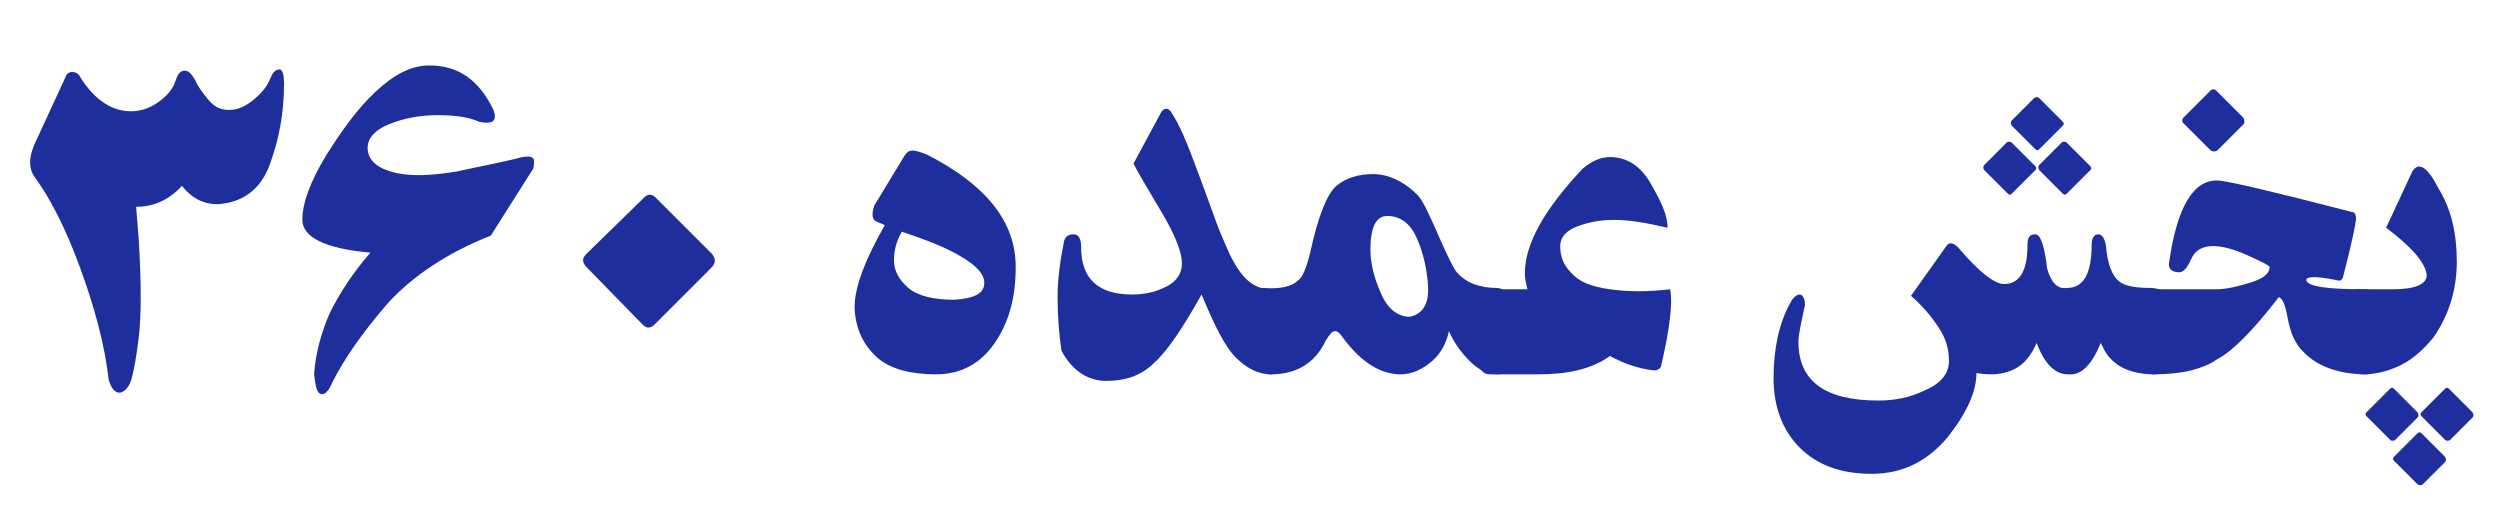
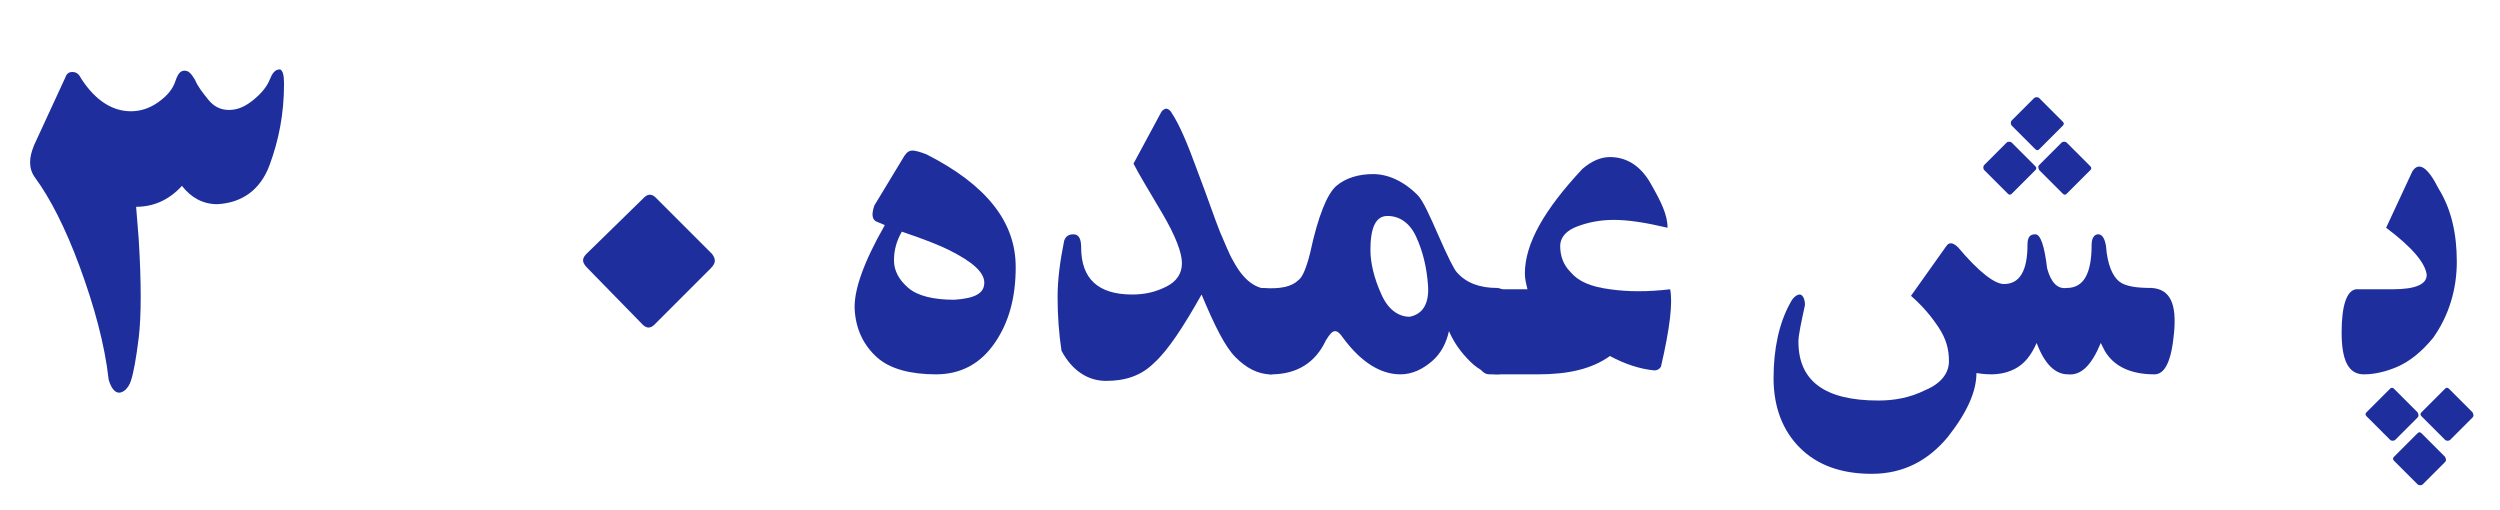
<svg xmlns="http://www.w3.org/2000/svg" id="Layer_1" x="0px" y="0px" viewBox="0 0 191 39" style="enable-background:new 0 0 191 39;" xml:space="preserve">
  <style type="text/css">	.st0{fill:#1E2F9D;}</style>
  <g>
    <path class="st0" d="M21.7,6.4c0,2.3-0.4,4.3-1.1,6.2c-0.7,1.9-2.1,2.9-4,3c-1.1,0-2-0.5-2.7-1.4c-1,1.1-2.2,1.6-3.5,1.6l0.2,2.5  c0.2,3.3,0.2,5.8,0,7.5c-0.2,1.6-0.4,2.7-0.6,3.3s-0.6,0.9-0.9,0.9s-0.6-0.3-0.8-1c-0.3-2.7-1.1-5.6-2.2-8.6  c-1.1-3-2.3-5.3-3.4-6.8c-0.3-0.4-0.4-0.8-0.4-1.2c0-0.4,0.1-0.8,0.3-1.3l2.4-5.2c0.1-0.3,0.3-0.4,0.5-0.4C5.8,5.5,6,5.6,6.2,6  C7.3,7.7,8.6,8.5,10,8.5c0.7,0,1.4-0.2,2.1-0.7c0.7-0.5,1.1-1,1.3-1.6c0.2-0.6,0.4-0.8,0.7-0.8s0.5,0.2,0.8,0.7  c0.2,0.5,0.6,1,1,1.5c0.4,0.5,0.9,0.8,1.6,0.8s1.3-0.3,1.9-0.8c0.6-0.5,1-1,1.2-1.5s0.4-0.8,0.8-0.8C21.6,5.4,21.7,5.7,21.7,6.4z" />
-     <path class="st0" d="M40.8,12.3c0,0.3,0,0.6-0.2,0.8L37.5,18c-3.3,1.3-6,3.1-7.9,5.2c-1.9,2.2-3.3,4.2-4.2,6  c-0.3,0.7-0.6,1-0.9,0.9c-0.3-0.1-0.4-0.6-0.5-1.5c0.1-1.7,0.6-3.3,1.2-4.7c0.7-1.4,1.7-3,3.1-4.6c-3.5-0.3-5.2-1.2-5.2-2.5  c0-1.3,0.6-2.9,1.8-4.9c1.2-1.9,2.4-3.6,3.8-4.9c1.4-1.3,2.7-2,4.1-2c2.2,0,3.8,1.1,4.9,3.4c0.2,0.5,0.1,0.8-0.1,0.9s-0.6,0.1-1,0  c-0.9-0.4-2-0.5-3.2-0.5S30.9,9,29.7,9.5c-1.2,0.5-1.7,1.2-1.6,2c0.1,0.8,0.8,1.4,2.1,1.7c1.3,0.3,2.9,0.2,4.7-0.1  c1.8-0.4,3.5-0.7,5-1.1C40.5,11.9,40.8,12,40.8,12.3z" />
    <path class="st0" d="M54.3,20.5L50,24.8c-0.3,0.3-0.6,0.3-0.9,0l-4.2-4.3c-0.4-0.4-0.5-0.7-0.1-1.1l4.4-4.3c0.3-0.3,0.6-0.3,0.9,0  l4.3,4.3C54.7,19.8,54.7,20.1,54.3,20.5z" />
    <path class="st0" d="M77.6,20.4c0,2.3-0.5,4.2-1.6,5.8c-1.1,1.6-2.6,2.4-4.5,2.4S68,28.2,67,27.3c-1-0.9-1.6-2.1-1.7-3.6  s0.7-3.7,2.3-6.5l-0.7-0.3c-0.3-0.2-0.3-0.6-0.1-1.2l2.3-3.8c0.2-0.3,0.4-0.4,0.6-0.4s0.6,0.1,1.1,0.3  C75.3,14.1,77.6,16.9,77.6,20.4z M75.2,21.6c0-0.8-0.9-1.6-2.7-2.5c-0.6-0.3-1.8-0.8-3.6-1.4c-0.4,0.7-0.6,1.4-0.6,2.2  c0,0.8,0.4,1.5,1.1,2.1s1.9,0.9,3.5,0.9C74.5,22.8,75.2,22.4,75.2,21.6z" />
    <path class="st0" d="M98.5,25.3c-0.2,2.2-0.7,3.3-1.4,3.3c-1,0-1.9-0.5-2.7-1.3s-1.6-2.4-2.6-4.8c-1.4,2.5-2.6,4.3-3.6,5.2  c-1,1-2.2,1.4-3.7,1.4c-1.4,0-2.6-0.8-3.4-2.3c-0.2-1.3-0.3-2.7-0.3-4.1c0-1.4,0.2-2.8,0.5-4.3c0.1-0.3,0.3-0.5,0.7-0.5  c0.4,0,0.6,0.3,0.6,1c0,2.4,1.3,3.6,3.9,3.6c1,0,1.8-0.2,2.6-0.6s1.2-1,1.2-1.8c0-0.8-0.5-2.1-1.5-3.8c-1-1.7-1.8-3-2.2-3.8  l2.1-3.9c0.1-0.2,0.3-0.3,0.4-0.3c0.1,0,0.3,0.1,0.4,0.3c0.6,0.9,1.2,2.3,2,4.5c0.8,2.1,1.3,3.6,1.7,4.6c0.4,0.9,0.7,1.7,1,2.2  c0.8,1.5,1.7,2.2,2.9,2.2C98.2,22.1,98.6,23.1,98.5,25.3z" />
    <path class="st0" d="M115.8,25.3c0,2.2-0.4,3.3-1.4,3.3c-0.7,0-1.4-0.3-2.1-1s-1.2-1.4-1.6-2.3c-0.2,0.9-0.6,1.7-1.3,2.3  s-1.5,1-2.4,1c-1.5,0-3-0.9-4.4-2.8c-0.2-0.3-0.4-0.5-0.6-0.5c-0.2,0-0.4,0.2-0.7,0.7c-0.8,1.7-2.2,2.6-4.2,2.6  c-0.8,0-1.3-1.1-1.4-3.3c-0.1-2.2,0.1-3.2,0.8-3.3c1.3,0.1,2.2-0.1,2.7-0.6c0.3-0.2,0.6-0.9,0.9-2.1c0.6-2.8,1.3-4.5,2-5.1  s1.7-0.9,2.8-0.9s2.3,0.5,3.4,1.6c0.4,0.4,0.9,1.5,1.6,3.1c0.7,1.6,1.2,2.6,1.4,2.8c0.7,0.8,1.7,1.2,3.1,1.2  C115.3,22.1,115.7,23.1,115.8,25.3z M109.1,21.8c-0.1-1.4-0.4-2.6-0.9-3.7s-1.3-1.6-2.2-1.6s-1.3,0.9-1.3,2.6c0,1,0.3,2.2,0.8,3.3  c0.5,1.2,1.3,1.8,2.2,1.8C108.7,24,109.2,23.2,109.1,21.8z" />
    <path class="st0" d="M126.9,28c-0.1,0.2-0.3,0.3-0.5,0.3c-1.1-0.1-2.3-0.5-3.4-1.1c-1.4,1-3.2,1.4-5.5,1.4h-3.7  c-0.8,0-1.2-1.1-1.1-3.3c0.1-2.2,0.7-3.3,1.9-3.2l2.1,0c-0.1-0.4-0.2-0.8-0.2-1.2c0-2.3,1.5-4.9,4.4-8c0.7-0.6,1.4-0.9,2.1-0.9  c1.2,0,2.3,0.6,3.1,2s1.3,2.4,1.3,3.4c-1.7-0.4-3-0.6-4.1-0.6s-2,0.2-2.8,0.5c-0.8,0.3-1.3,0.8-1.3,1.5s0.2,1.4,0.8,2  c0.6,0.7,1.5,1.1,3,1.3c1.4,0.2,2.9,0.2,4.6,0C127.8,23.1,127.6,25,126.9,28z" />
    <path class="st0" d="M166.1,25.4c-0.2,2.2-0.7,3.2-1.5,3.2c-1.8,0-3.1-0.6-3.8-1.8l-0.3-0.6c-0.7,1.7-1.5,2.5-2.5,2.4  c-1,0-1.8-0.8-2.4-2.4c-0.4,0.9-0.9,1.6-1.7,2c-0.8,0.4-1.7,0.5-2.9,0.3c0,1.4-0.7,3-2.2,4.9c-1.5,1.8-3.4,2.8-5.8,2.8  c-2.4,0-4.2-0.7-5.5-2c-1.3-1.3-2-3.1-2-5.3c0-2.2,0.4-4.2,1.3-5.8c0.2-0.4,0.5-0.6,0.7-0.6s0.4,0.3,0.4,0.8  c-0.3,1.4-0.5,2.3-0.5,2.8c0,3,2,4.5,6.1,4.5c1.2,0,2.4-0.2,3.6-0.8c1.2-0.5,1.8-1.3,1.8-2.2c0-0.9-0.2-1.7-0.8-2.6  s-1.2-1.6-2.1-2.4l2.7-3.8c0.2-0.3,0.5-0.3,0.9,0.1c1.6,1.9,2.8,2.8,3.5,2.8c1.2,0,1.8-1,1.8-3c0-0.6,0.2-0.8,0.6-0.8  c0.4,0,0.7,0.9,0.9,2.6c0.3,1.1,0.8,1.6,1.5,1.5c1.3,0,1.9-1.1,1.9-3.3c0-0.5,0.2-0.8,0.5-0.8c0.3,0,0.5,0.3,0.6,0.9  c0.1,1.4,0.5,2.3,1,2.7s1.4,0.5,2.5,0.5C165.8,22.1,166.3,23.2,166.1,25.4z M151.6,12.6l1.7-1.7c0.1-0.1,0.3-0.1,0.4,0l1.8,1.8  c0.1,0.1,0.1,0.2,0,0.3l-1.8,1.8c-0.1,0.1-0.2,0.1-0.3,0l-1.8-1.8C151.5,12.9,151.5,12.7,151.6,12.6z M153.7,9.2l1.7-1.7  c0.1-0.1,0.3-0.1,0.4,0l1.8,1.8c0.1,0.1,0.1,0.2,0,0.3l-1.8,1.8c-0.1,0.1-0.2,0.1-0.3,0l-1.8-1.8C153.6,9.5,153.6,9.3,153.7,9.2z   M155.8,12.6l1.7-1.7c0.1-0.1,0.3-0.1,0.4,0l1.8,1.8c0.1,0.1,0.1,0.2,0,0.3l-1.8,1.8c-0.1,0.1-0.2,0.1-0.3,0l-1.8-1.8  C155.7,12.8,155.7,12.7,155.8,12.6z" />
-     <path class="st0" d="M181.9,25.3c0,2.2-0.4,3.3-1.1,3.3c-2.1,0-3.8-0.6-4.9-1.8c-0.5-0.5-0.9-1.3-1.1-2.4c-0.2-1.1-0.4-1.6-0.7-1.7  c-2,2.6-3.6,4.2-4.8,4.8c-0.4,0.3-1.1,0.6-1.9,0.8c-0.8,0.2-1.8,0.3-2.9,0.3c-1-0.1-1.6-1.2-1.6-3.3s0.3-3.1,1.1-3.2h5.3  c0.8,0,1.6-0.2,2.6-0.5c1-0.3,1.5-0.7,1.5-1.2c0-0.1-0.6-0.4-1.7-0.9s-2-0.7-2.6-0.7c-0.8,0-1.4,0.3-1.7,1c-0.3,0.7-0.6,1-0.9,1  c-0.5,0-0.8-0.2-0.8-0.6c0.6-4.4,1.9-6.6,3.9-6.4c0.9,0.1,4.3,0.9,10.1,2.4c0.2,0,0.3,0.2,0.3,0.5c0,0.3-0.3,1.8-1,4.5  c-0.1,0.2-0.2,0.3-0.5,0.2c-1.5-0.3-2.3-0.3-2.3,0c0.1,0.5,1.6,0.7,4.5,0.7C181.5,22.1,181.9,23.1,181.9,25.3z M171.4,9.5l-2,2  c-0.2,0.1-0.3,0.1-0.5,0l-2.1-2.1c-0.1-0.1-0.1-0.3,0-0.4l2.1-2.1c0.1-0.1,0.3-0.1,0.4,0l2.1,2.1C171.5,9.2,171.5,9.4,171.4,9.5z" />
    <path class="st0" d="M187.7,20c0,2.1-0.6,4.1-1.8,5.8c-0.9,1.1-1.8,1.8-2.7,2.2c-0.9,0.4-1.8,0.6-2.6,0.6c-1.2,0-1.7-1.1-1.7-3.2  s0.4-3.2,1.1-3.3l2.8,0c1.8,0,2.6-0.4,2.6-1.1c-0.1-0.9-1.1-2.1-3.1-3.6l2-4.3c0.5-0.8,1.2-0.3,2,1.3C187.3,16,187.7,17.9,187.7,20  z M184.7,31.9l-1.7,1.7c-0.1,0.1-0.3,0.1-0.4,0l-1.8-1.8c-0.1-0.1-0.1-0.2,0-0.3l1.8-1.8c0.1-0.1,0.2-0.1,0.3,0l1.8,1.8  C184.8,31.7,184.8,31.8,184.7,31.9z M186.8,35.3l-1.7,1.7c-0.1,0.1-0.3,0.1-0.4,0l-1.8-1.8c-0.1-0.1-0.1-0.2,0-0.3l1.8-1.8  c0.1-0.1,0.2-0.1,0.3,0l1.8,1.8C186.9,35.1,186.9,35.2,186.8,35.3z M188.9,31.9l-1.7,1.7c-0.1,0.1-0.3,0.1-0.4,0l-1.8-1.8  c-0.1-0.1-0.1-0.2,0-0.3l1.8-1.8c0.1-0.1,0.2-0.1,0.3,0l1.8,1.8C189,31.7,189,31.8,188.9,31.9z" />
  </g>
</svg>